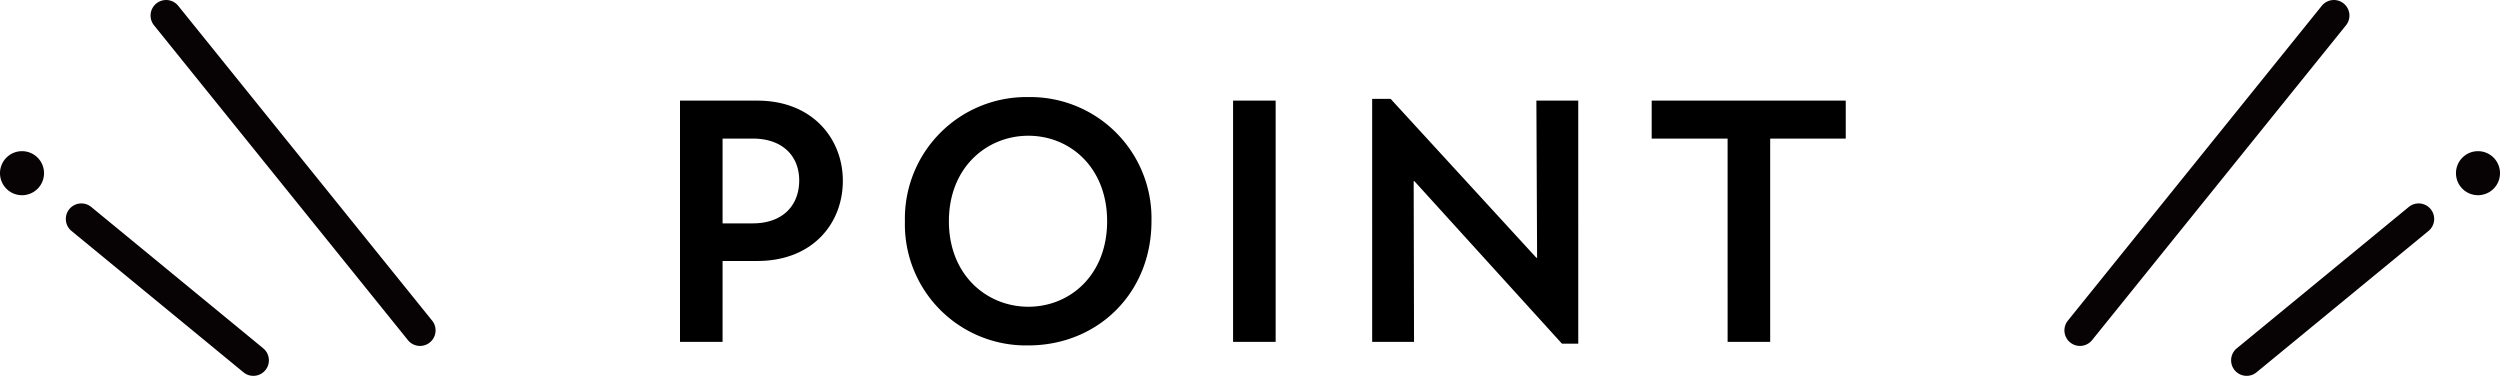
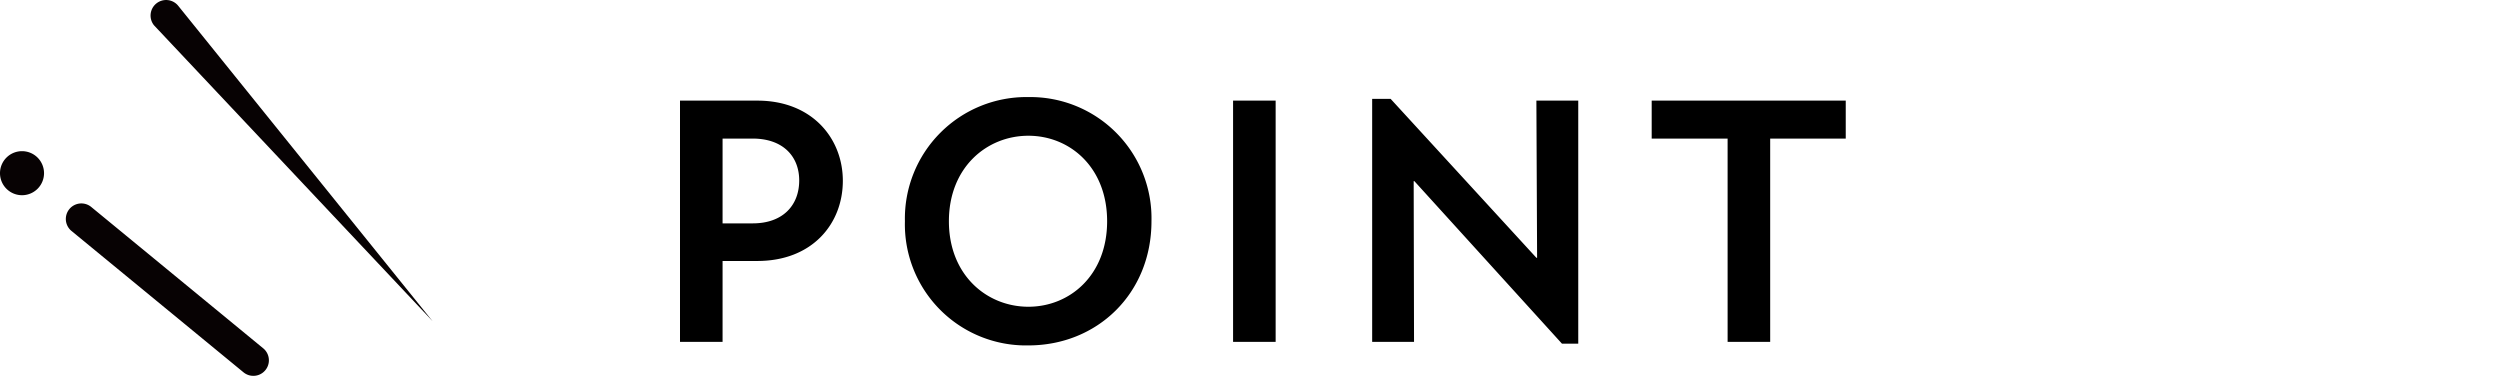
<svg xmlns="http://www.w3.org/2000/svg" width="387.584" height="58.265" viewBox="0 0 387.584 58.265">
  <defs>
    <clipPath id="a">
-       <rect width="67.584" height="58.265" transform="translate(0 0)" fill="none" />
-     </clipPath>
+       </clipPath>
    <clipPath id="b">
      <rect width="67.584" height="58.265" fill="none" />
    </clipPath>
  </defs>
  <g transform="translate(-181 -3615)">
    <g transform="translate(2)">
      <g transform="translate(499 3615)">
        <g clip-path="url(#a)">
          <path d="M43.341.535A2.409,2.409,0,0,0,39.954.9L.532,49.779A2.411,2.411,0,0,0,4.286,52.8L43.708,3.922A2.407,2.407,0,0,0,43.341.535" fill="#070203" />
          <path d="M53.441,32.086,26.777,54a2.408,2.408,0,1,0,3.058,3.721L56.5,35.807a2.408,2.408,0,1,0-3.058-3.721" fill="#070203" />
          <path d="M64.171,23.436a3.413,3.413,0,1,0,3.414,3.414,3.414,3.414,0,0,0-3.414-3.414" fill="#070203" />
        </g>
      </g>
      <g transform="translate(179 3615)">
        <g transform="translate(0 0)" clip-path="url(#b)">
-           <path d="M.9.535A2.409,2.409,0,0,1,4.286.9L43.708,49.779A2.411,2.411,0,0,1,39.954,52.8L.532,3.922A2.407,2.407,0,0,1,.9.535" transform="translate(23.344 0)" fill="#070203" />
+           <path d="M.9.535A2.409,2.409,0,0,1,4.286.9L43.708,49.779L.532,3.922A2.407,2.407,0,0,1,.9.535" transform="translate(23.344 0)" fill="#070203" />
          <path d="M29.835,32.086,56.5,54a2.408,2.408,0,1,1-3.058,3.721L26.777,35.807a2.408,2.408,0,1,1,3.058-3.721" transform="translate(-15.692 0)" fill="#070203" />
          <path d="M64.171,23.436a3.414,3.414,0,1,1-3.414,3.414,3.414,3.414,0,0,1,3.414-3.414" transform="translate(-60.758 0)" fill="#070203" />
        </g>
      </g>
    </g>
    <path d="M-88.577,0h6.6V-12.54h5.39c8.525,0,13.255-5.775,13.255-12.43,0-6.545-4.73-12.43-13.255-12.43h-11.99Zm6.6-18.37V-31.515H-77.3c4.675,0,7.205,2.75,7.205,6.49,0,3.85-2.53,6.655-7.205,6.655ZM-34.568.55C-23.9.55-15.483-7.48-15.483-18.7A18.792,18.792,0,0,0-34.568-37.95,18.837,18.837,0,0,0-53.708-18.7,18.771,18.771,0,0,0-34.568.55ZM-46.888-18.7c0-8.36,5.885-13.255,12.32-13.255s12.21,4.895,12.21,13.255S-28.133-5.445-34.568-5.445-46.888-10.34-46.888-18.7ZM-2.832,0h6.6V-37.4h-6.6ZM48.152.275h2.53V-37.4h-6.49l.11,24.365h-.11l-22.6-24.64h-2.86V0h6.49l-.055-24.915h.11ZM73.838,0h6.6V-31.515H92.152V-37.4H62.067v5.885h11.77Z" transform="translate(375 3668)" />
  </g>
</svg>